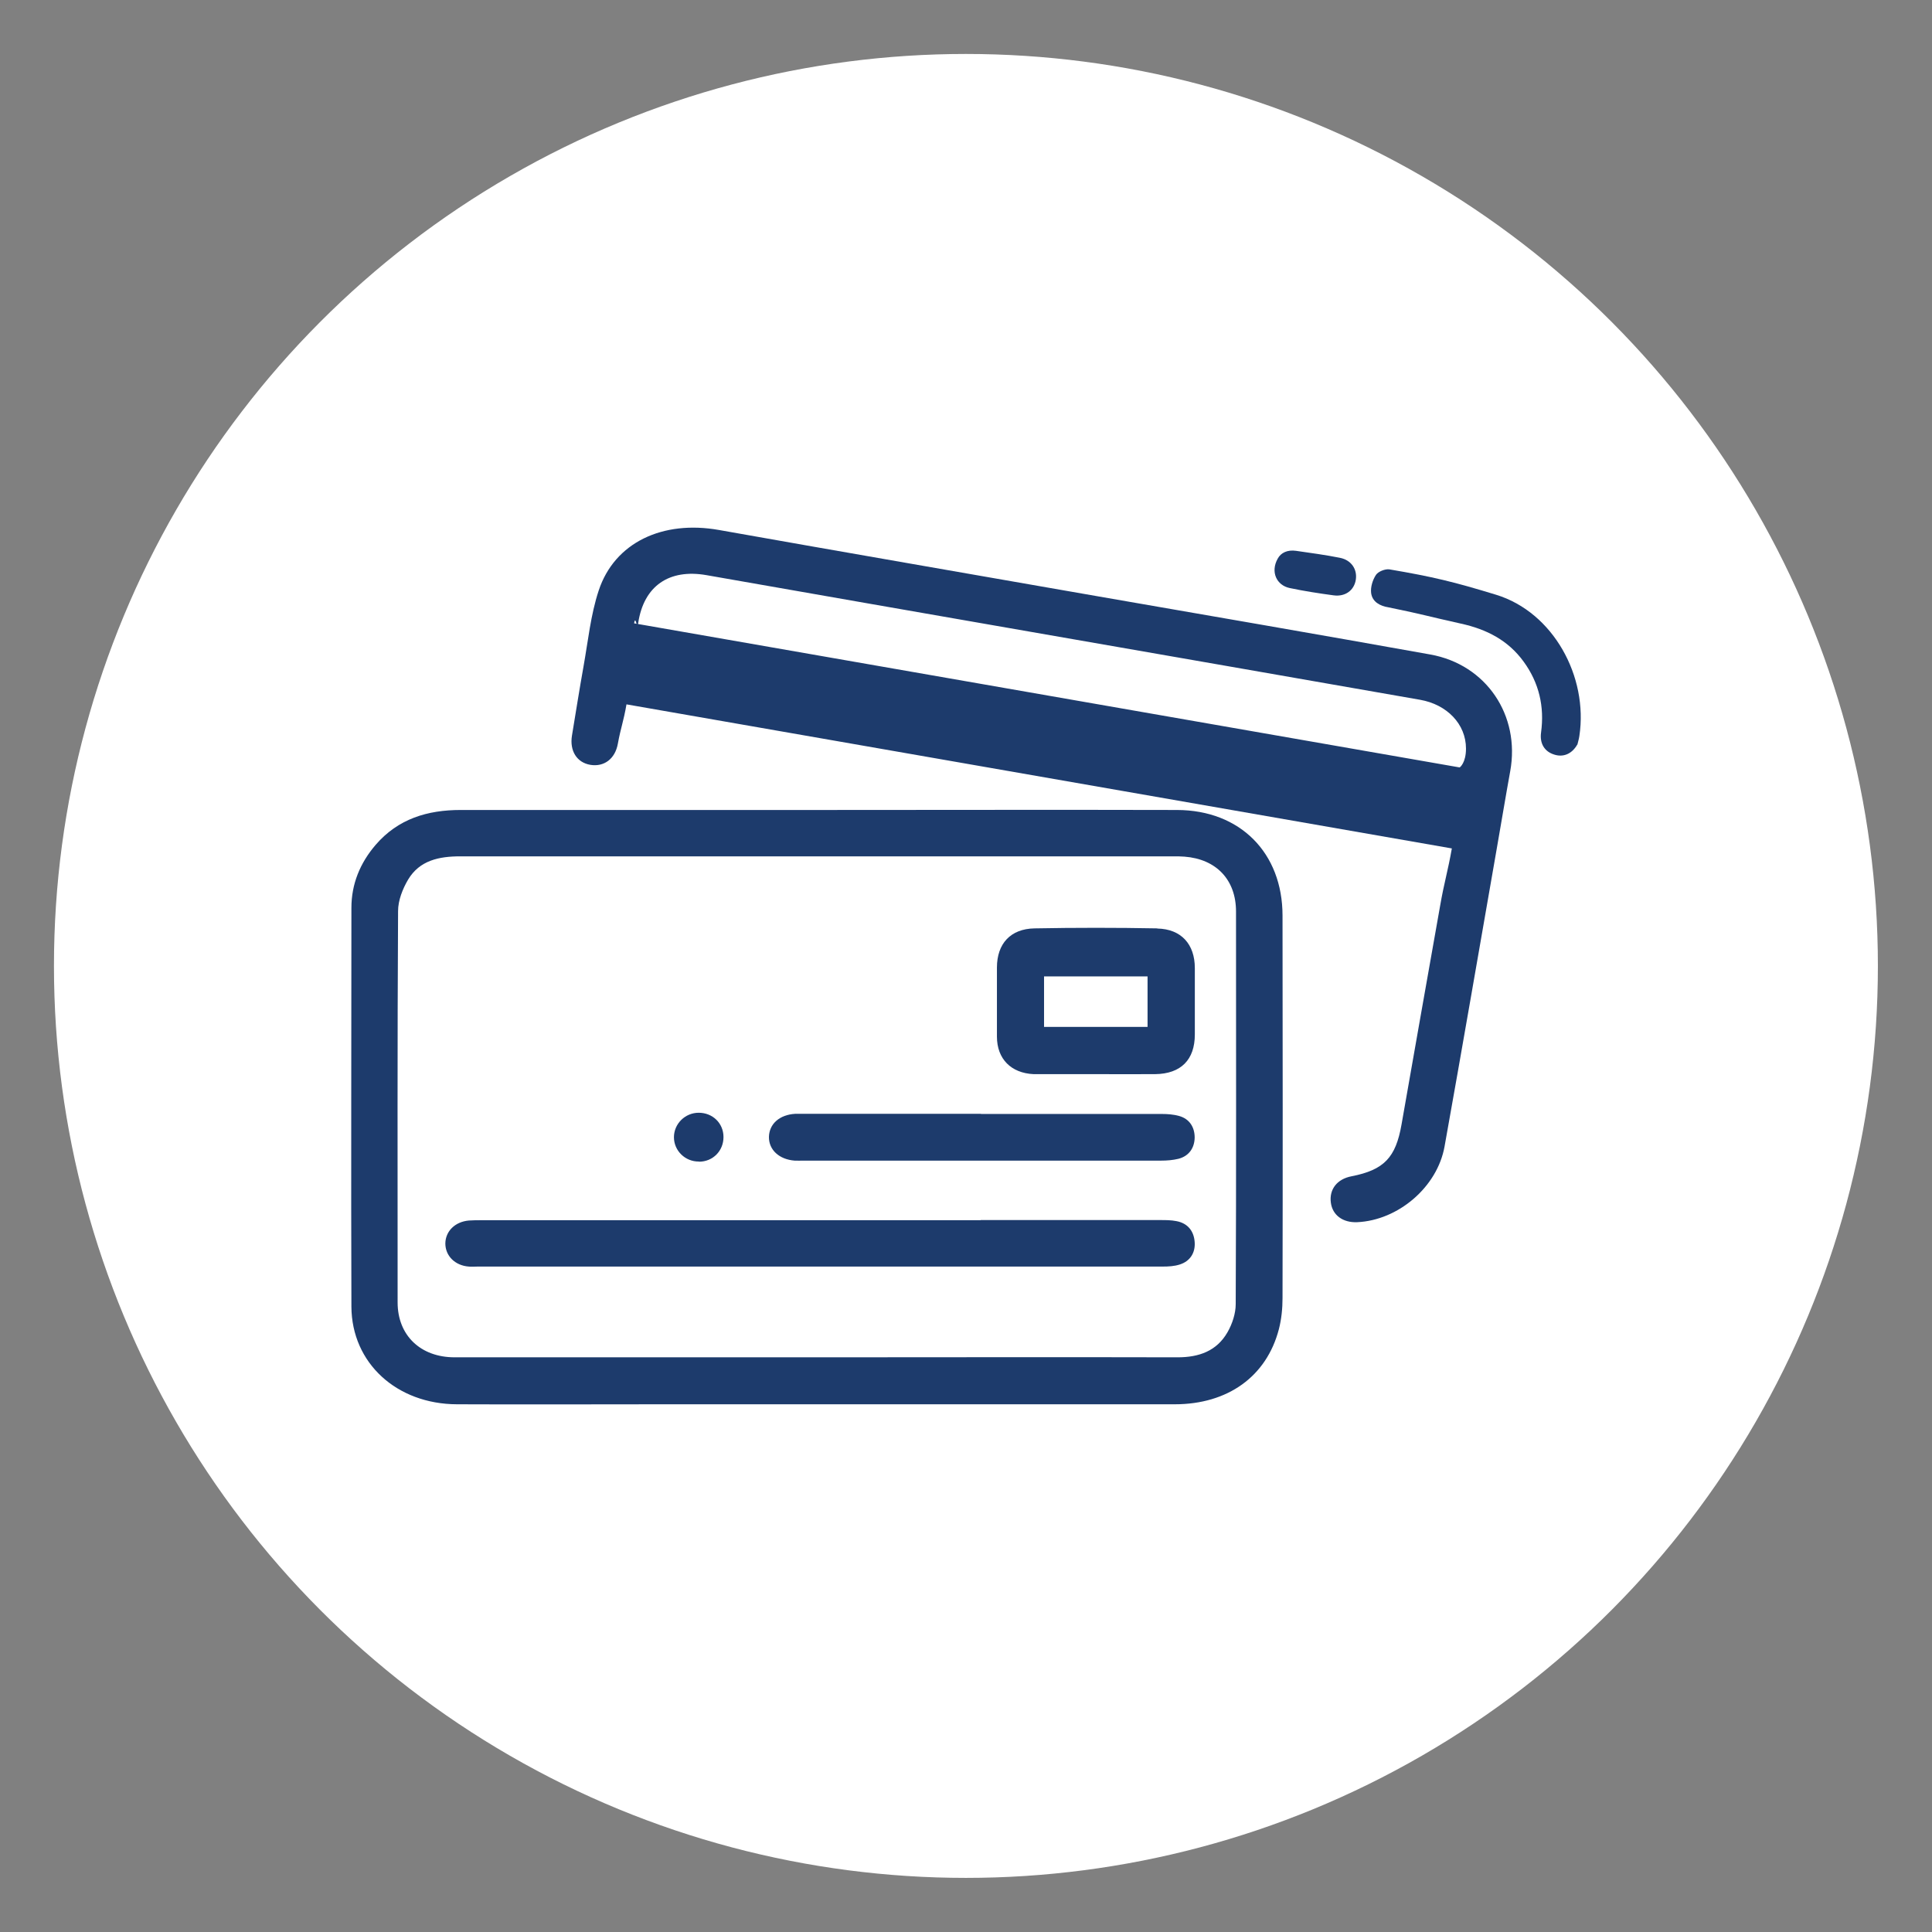
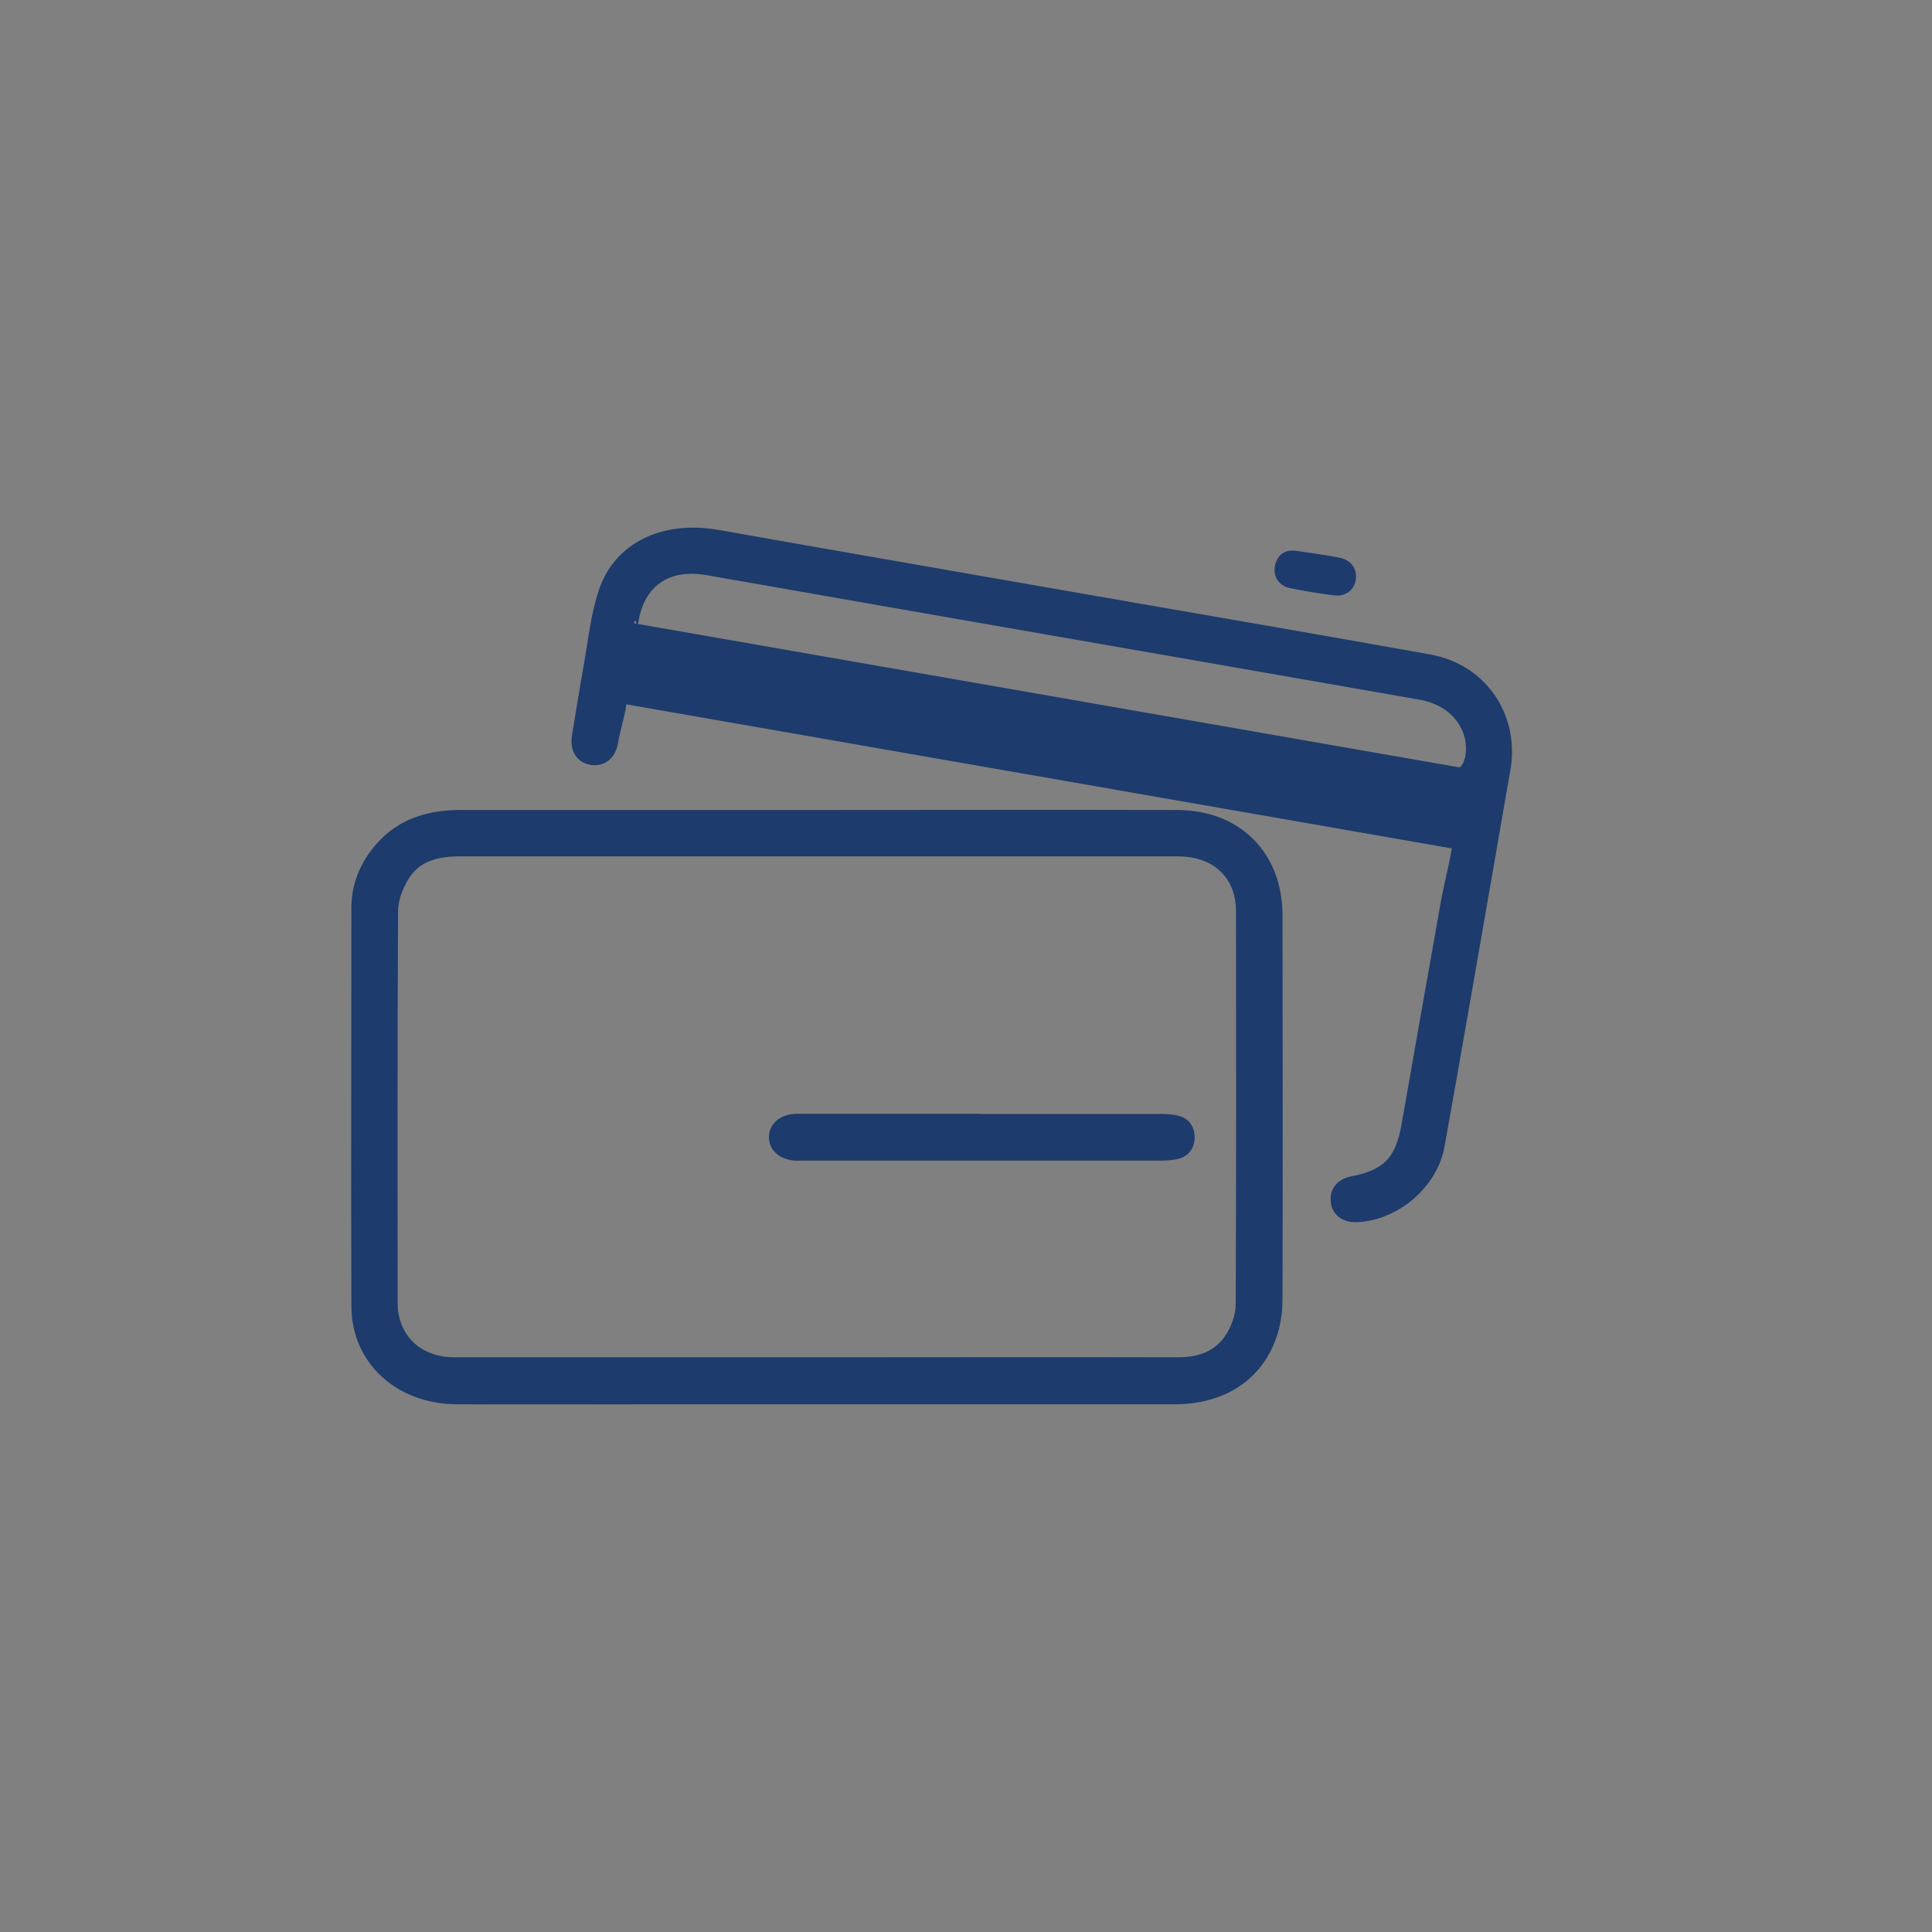
<svg xmlns="http://www.w3.org/2000/svg" id="Capa_1" viewBox="0 0 127.11 127.11">
  <rect x="0" y="0" width="127.11" height="127.11" fill="#808080" stroke="none" />
  <defs>
    <style>.cls-1{fill:#fff;}.cls-2{fill:#1d3b6c;}</style>
  </defs>
-   <circle class="cls-1" cx="63.55" cy="63.55" r="60" />
  <g>
    <g>
-       <path class="cls-2" d="M103.77,48.99c-.36,.63-.94,.85-1.53,.65-.63-.2-.95-.73-.85-1.45,.23-1.7-.13-3.26-1.14-4.65-1.02-1.41-2.44-2.14-4.13-2.51-2.17-.48-2.54-.62-4.76-1.07-.57-.09-1.07-.36-1.15-.94-.05-.39,.1-.87,.32-1.2,.15-.22,.6-.4,.88-.36,2.88,.49,4.24,.82,7.02,1.67,3.76,1.15,6.07,5.38,5.48,9.29-.03,.23-.11,.45-.13,.57Z" />
      <path class="cls-2" d="M84.06,36.76c.21-.4,.65-.6,1.21-.52,.97,.14,1.94,.27,2.89,.46,.75,.15,1.15,.76,1.04,1.45-.11,.68-.68,1.12-1.45,1.02-.97-.13-1.94-.28-2.89-.48-.88-.18-1.28-1.07-.8-1.93Z" />
    </g>
-     <path class="cls-2" d="M45.99,76.43c.91,0,1.61-.71,1.61-1.62,0-.91-.71-1.6-1.63-1.6-.9,0-1.63,.73-1.63,1.61,0,.89,.74,1.61,1.64,1.6Z" />
    <g>
      <path class="cls-2" d="M53.76,53.29c-7.82,0-15.63,0-23.45,0-2.19,0-4.12,.58-5.6,2.3-1.02,1.19-1.59,2.57-1.59,4.14,0,8.75-.03,17.49,0,26.24,.02,3.71,2.98,6.41,6.95,6.42,4.51,.02,9.03,0,13.54,0,11.23,0,22.45,0,33.68,0,3.49,0,6.04-1.83,6.85-4.94,.17-.66,.24-1.36,.24-2.04,.02-8.39,.01-16.78,0-25.17,0-4.13-2.79-6.94-6.94-6.95-7.9-.02-15.8,0-23.69,0Zm.01,36.01c-7.95,0-15.91,0-23.86,0-2.25,0-3.75-1.45-3.75-3.61,0-8.58-.02-17.17,.03-25.75,0-.7,.3-1.46,.66-2.07,.76-1.27,2.04-1.53,3.44-1.53,15.63,0,31.27,0,46.9,0,.25,0,.5,0,.74,.02,2.09,.16,3.39,1.52,3.39,3.61,0,8.61,.02,17.22-.02,25.83,0,.62-.23,1.31-.54,1.85-.71,1.24-1.88,1.65-3.28,1.65-7.9-.02-15.8,0-23.7,0Z" />
      <path class="cls-2" d="M41.21,46.34c18.13,3.16,36.16,6.31,54.31,9.48-.26,1.48-.51,2.27-.76,3.71-.85,4.82-1.71,9.63-2.55,14.45-.38,2.17-1.14,2.99-3.29,3.41-.95,.18-1.48,.86-1.36,1.74,.11,.82,.79,1.32,1.73,1.28,2.69-.12,5.27-2.3,5.75-4.98,1.17-6.52,2.29-13.05,3.43-19.57,.3-1.71,.58-3.41,.89-5.12,.67-3.67-1.57-7.02-5.26-7.68-7.25-1.3-14.51-2.55-21.77-3.81-8.34-1.46-16.69-2.9-25.02-4.38-3.7-.66-6.87,.81-7.92,3.98-.53,1.6-.7,3.33-1,5-.27,1.51-.51,3.04-.76,4.55-.16,1,.32,1.77,1.21,1.92,.9,.15,1.63-.39,1.81-1.39,.19-1.05,.37-1.44,.57-2.6Zm54.82,4.15c-18.16-3.17-36.21-6.32-54.31-9.48,.1-.61,.18,.51,.27-.03,.37-2.43,2.03-3.57,4.49-3.14,7.09,1.25,14.19,2.48,21.28,3.72,8.56,1.49,17.11,2.98,25.67,4.48,1.77,.31,3.02,1.6,3.02,3.21,0,.94-.4,1.23-.4,1.23Z" />
      <path class="cls-2" d="M64.54,73.28c-3.85,0-7.71,0-11.56,0-.22,0-.44,0-.66,0-1.03,.06-1.71,.66-1.73,1.52-.01,.85,.67,1.48,1.69,1.56,.19,.01,.39,0,.58,0,7.84,0,15.69,0,23.53,0,.38,0,.77-.03,1.14-.12,.7-.18,1.06-.72,1.07-1.4,0-.68-.34-1.23-1.03-1.42-.36-.1-.76-.13-1.14-.13-3.96,0-7.93,0-11.89,0Z" />
-       <path class="cls-2" d="M64.53,80.28c-3.85,0-29,0-32.85,0-.28,0-.55,0-.83,.02-.91,.08-1.54,.7-1.55,1.51,0,.81,.63,1.45,1.54,1.52,.19,.02,.39,0,.58,0,7.93,0,37.14,0,45.07,0,.38,0,.78-.02,1.14-.14,.68-.22,1.02-.78,.97-1.47-.05-.72-.45-1.24-1.2-1.38-.35-.07-.71-.07-1.07-.07-3.94,0-7.87,0-11.81,0Z" />
-       <path class="cls-2" d="M76.15,61.08c-2.69-.05-5.39-.05-8.09,0-1.58,.03-2.47,1.01-2.47,2.58,0,1.51,0,3.02,0,4.54,0,1.47,.93,2.4,2.41,2.47,.05,0,.11,0,.16,0,1.29,0,2.59,0,3.88,0,1.32,0,2.64,.01,3.96,0,1.69-.02,2.61-.94,2.61-2.61,0-1.46,0-2.91,0-4.37,0-1.57-.9-2.57-2.47-2.6Zm-.65,6.48h-6.81v-3.32h6.81v3.32Z" />
    </g>
  </g>
</svg>